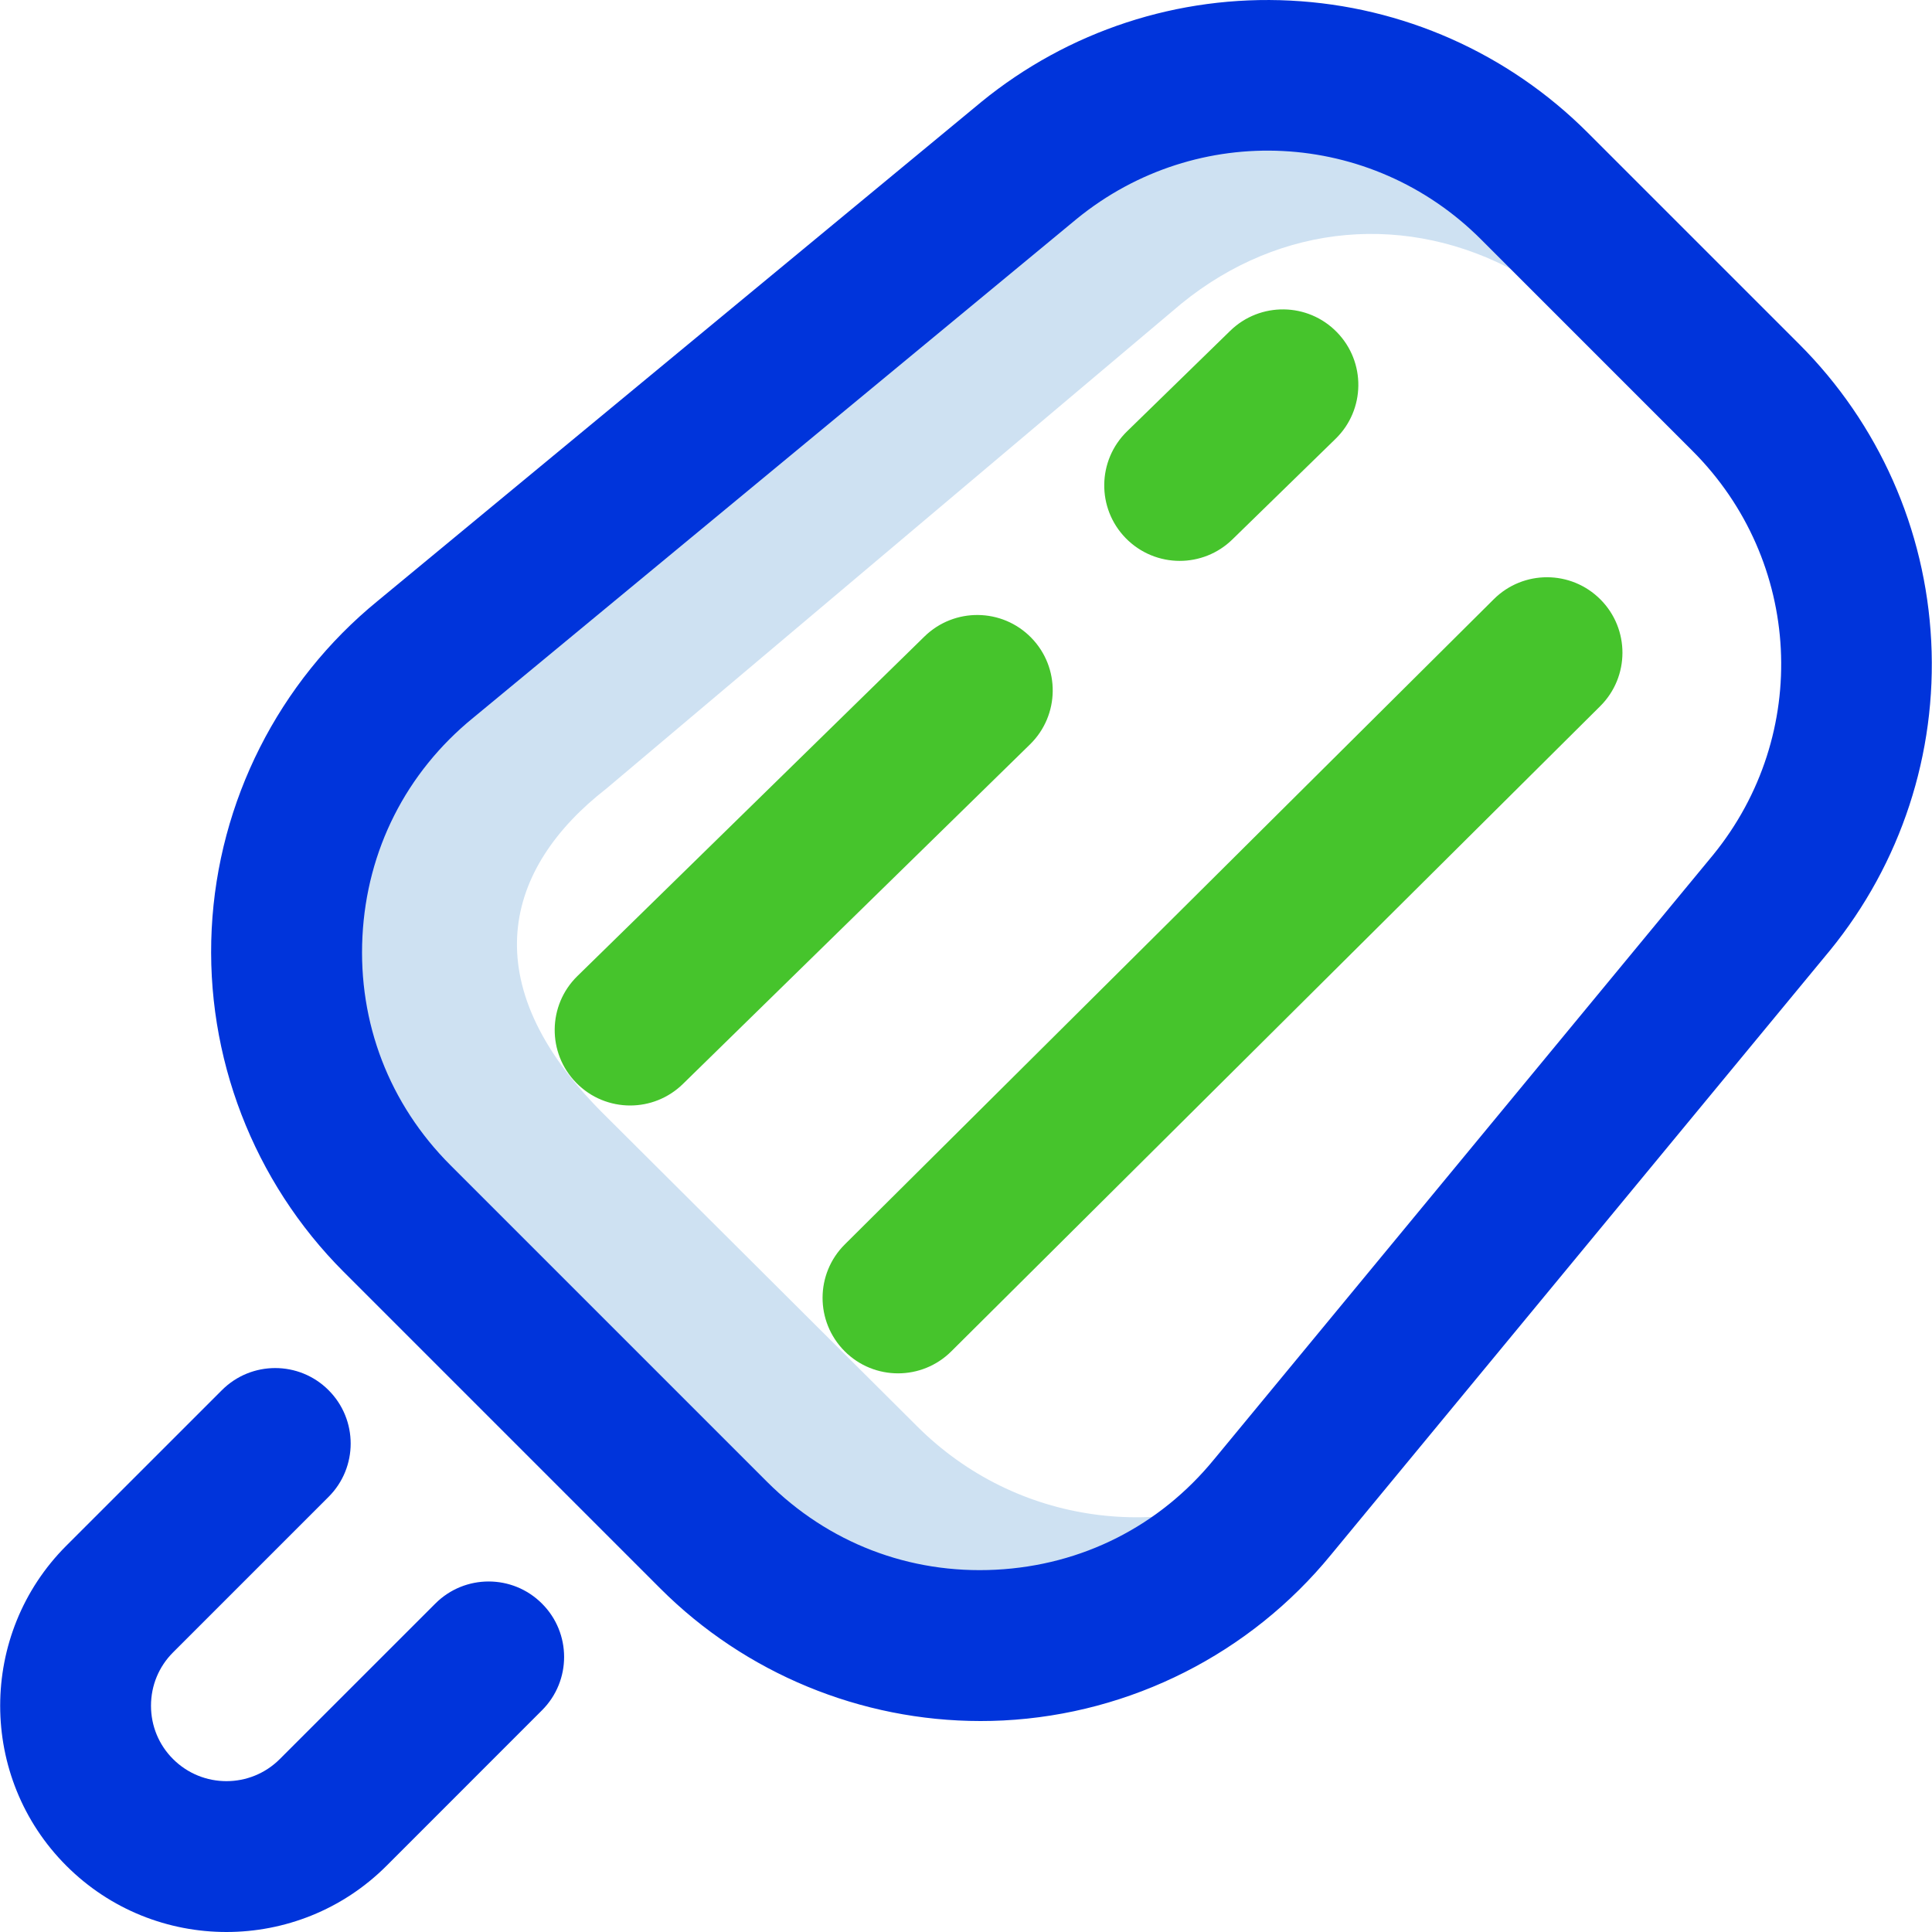
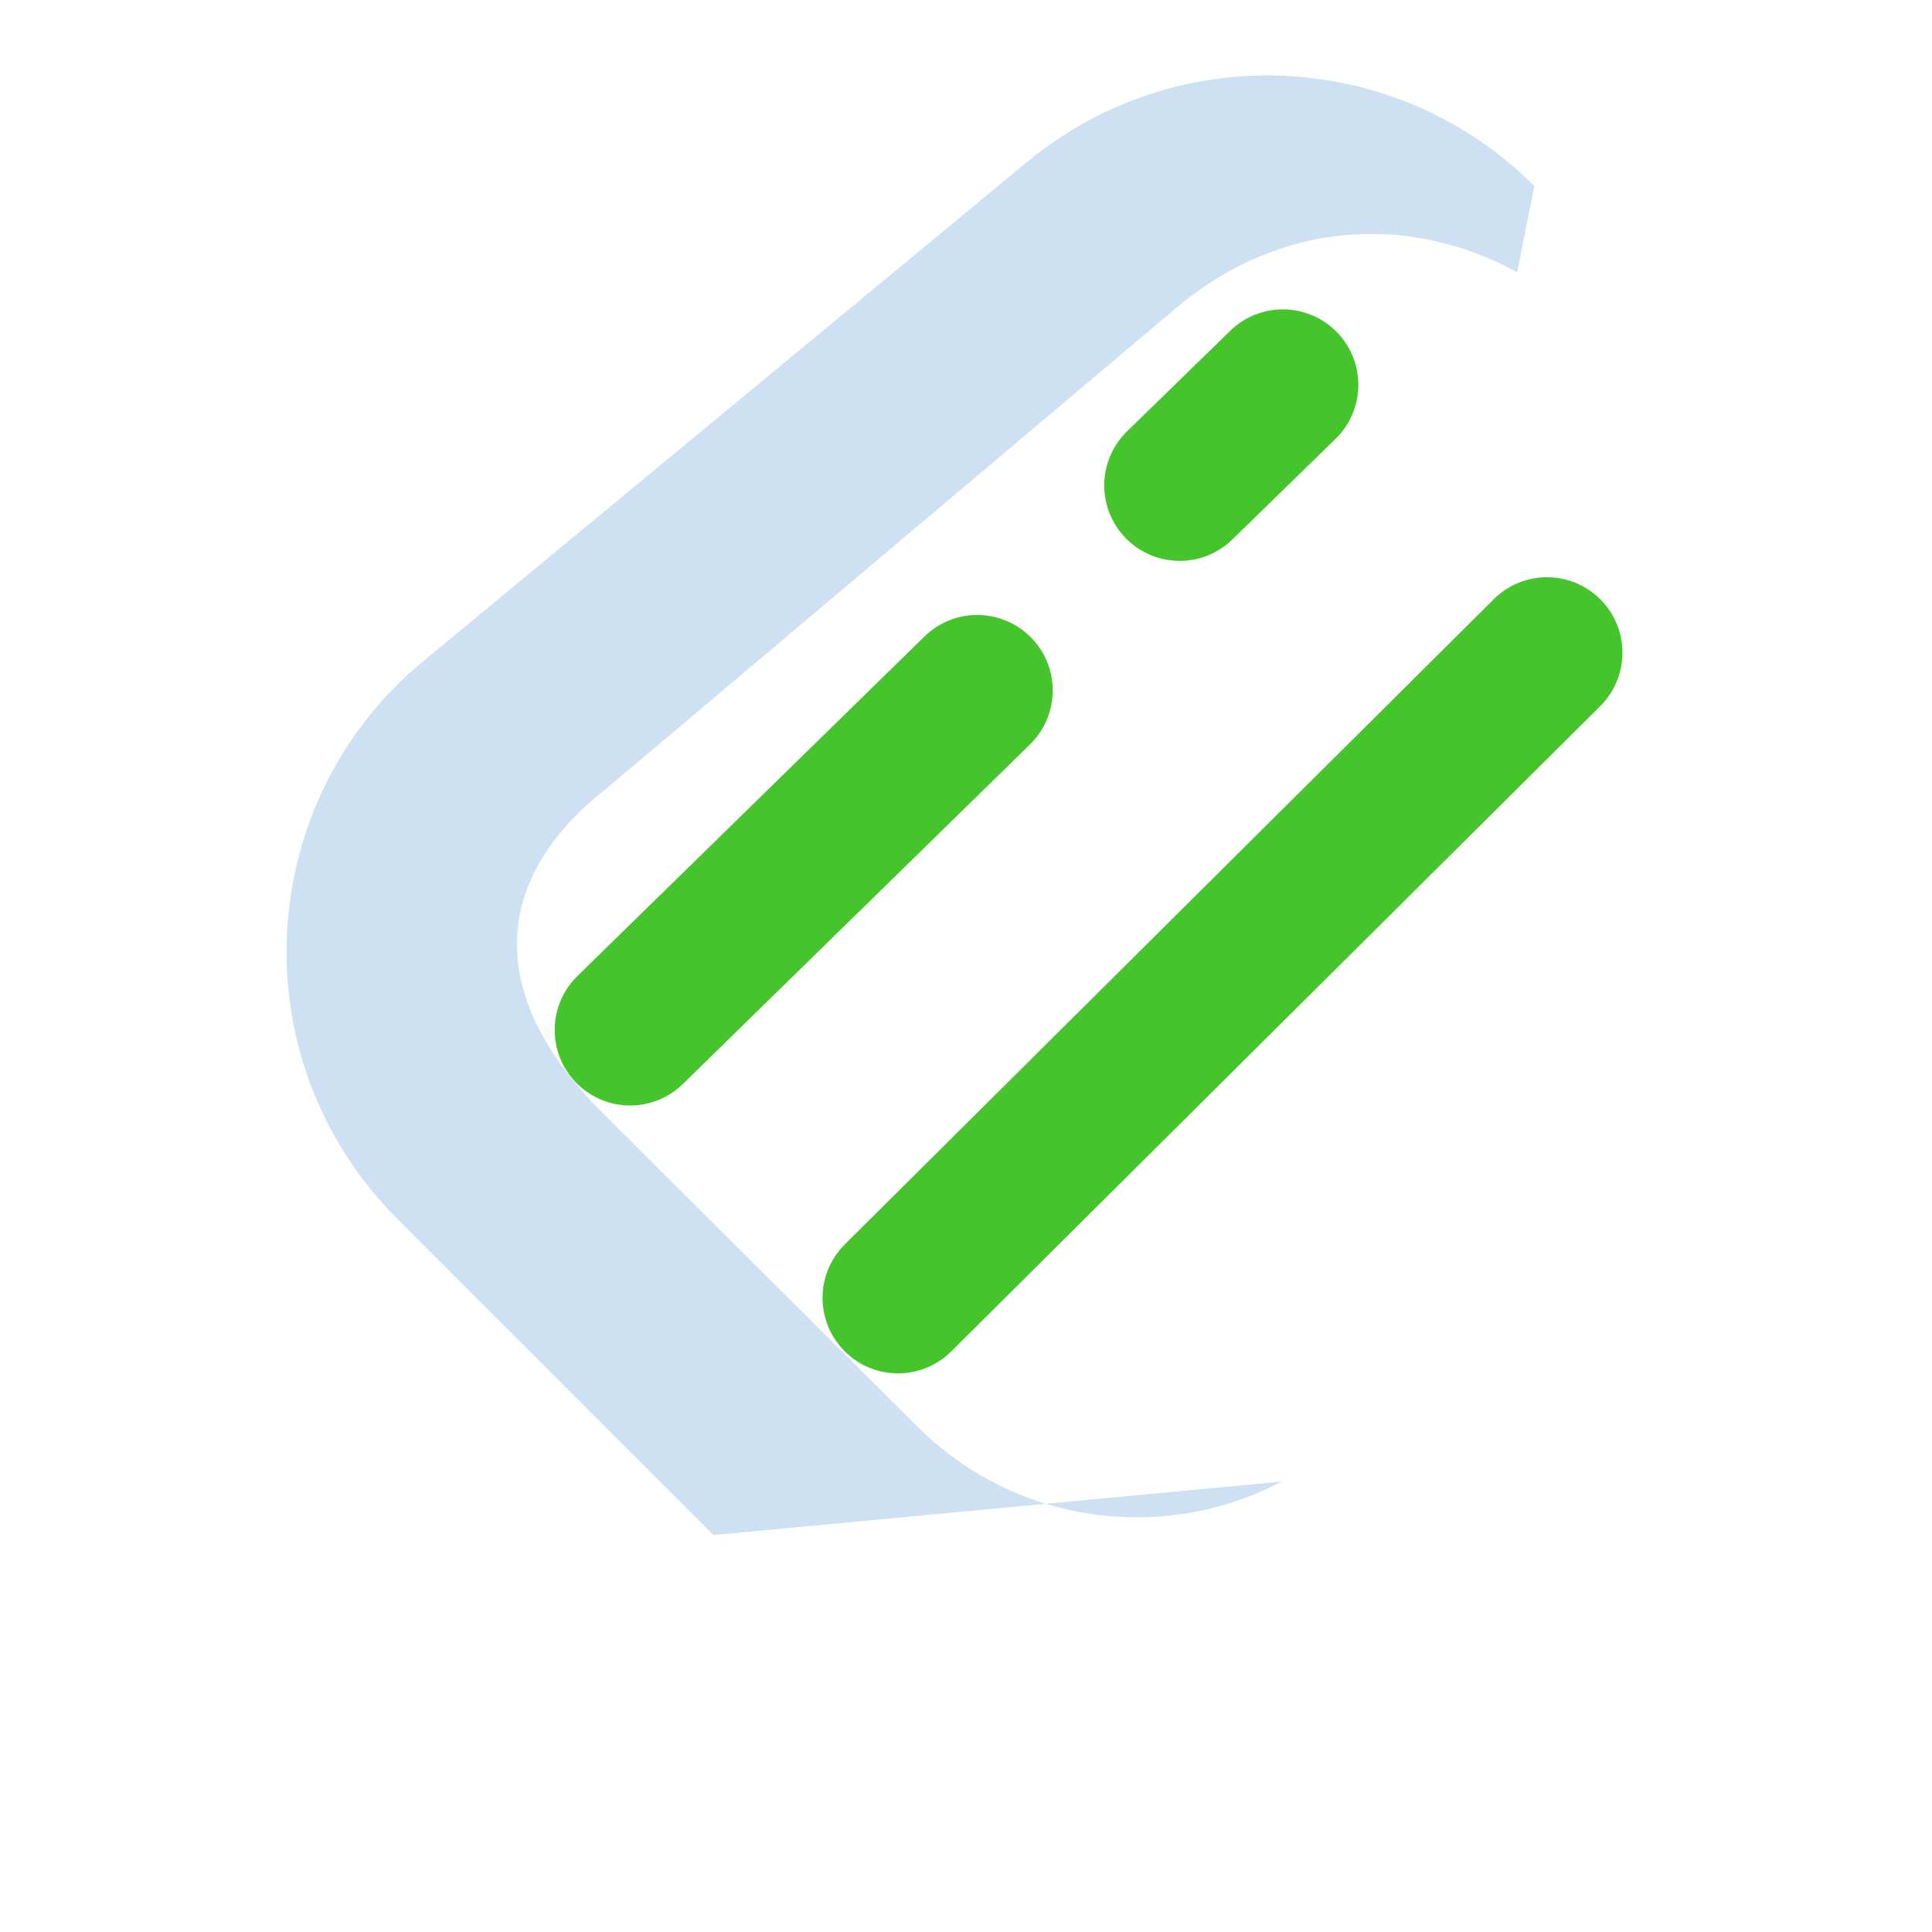
<svg xmlns="http://www.w3.org/2000/svg" width="45" height="45" viewBox="0 0 45 45" fill="none">
  <g id="ice-pop_3191251 1" clip-path="url(#clip0_3535_7693)">
    <g id="Group">
-       <path id="Vector" d="M21.36 33.22L14.037 25.924C11.002 22.89 11.752 20.212 14.125 18.367L27.508 7.079C29.846 5.172 32.809 4.953 35.338 6.343L35.737 4.332C32.548 1.143 27.463 0.885 23.969 3.735L9.909 15.358C5.875 18.647 5.568 24.702 9.249 28.383L16.621 35.755C20.302 39.435 26.356 39.129 29.646 35.095L29.86 34.508C27.145 35.936 23.681 35.54 21.36 33.22Z" fill="#CEE1F2" />
-       <path id="Vector_2" d="M5.274 45C3.924 45 2.574 44.486 1.546 43.458C-0.51 41.402 -0.51 38.057 1.546 36.001L5.168 32.38C5.854 31.693 6.967 31.693 7.653 32.38C8.339 33.066 8.34 34.179 7.653 34.865L4.031 38.487C3.699 38.819 3.517 39.26 3.517 39.73C3.517 40.199 3.699 40.641 4.031 40.972C4.717 41.658 5.832 41.658 6.517 40.972L10.139 37.351C10.825 36.664 11.938 36.664 12.624 37.351C13.311 38.037 13.311 39.15 12.624 39.836L9.003 43.458C7.975 44.486 6.624 45 5.274 45ZM23.369 40.073C26.341 39.922 29.123 38.514 31.005 36.209L42.616 22.146C42.618 22.143 42.62 22.14 42.623 22.138C44.277 20.11 45.115 17.553 44.982 14.939C44.85 12.325 43.758 9.867 41.907 8.016L36.98 3.089C35.129 1.238 32.67 0.146 30.056 0.014C27.444 -0.119 24.886 0.719 22.858 2.373C22.855 2.376 22.852 2.378 22.849 2.381L8.793 14C6.489 15.882 5.082 18.664 4.931 21.635C4.78 24.608 5.901 27.52 8.006 29.625L15.379 36.998C17.358 38.977 20.051 40.086 22.838 40.086C23.015 40.086 23.192 40.082 23.369 40.073ZM34.494 5.574L39.421 10.502C41.981 13.061 42.187 17.106 39.902 19.912L28.291 33.976C28.288 33.978 28.286 33.981 28.284 33.984C27.011 35.545 25.203 36.46 23.191 36.562C21.18 36.665 19.288 35.936 17.864 34.512L10.492 27.14C9.068 25.716 8.34 23.824 8.442 21.813C8.544 19.802 9.459 17.993 11.02 16.72C11.023 16.718 11.026 16.715 11.029 16.713L25.084 5.094C27.89 2.809 31.934 3.015 34.494 5.574Z" fill="#0034DB" />
+       <path id="Vector" d="M21.36 33.22L14.037 25.924C11.002 22.89 11.752 20.212 14.125 18.367L27.508 7.079C29.846 5.172 32.809 4.953 35.338 6.343L35.737 4.332C32.548 1.143 27.463 0.885 23.969 3.735L9.909 15.358C5.875 18.647 5.568 24.702 9.249 28.383L16.621 35.755L29.86 34.508C27.145 35.936 23.681 35.54 21.36 33.22Z" fill="#CEE1F2" />
      <path id="Vector_3" d="M20.917 31.988C20.465 31.988 20.014 31.815 19.671 31.47C18.986 30.781 18.989 29.668 19.678 28.984L34.793 13.957C35.481 13.272 36.594 13.275 37.279 13.964C37.963 14.652 37.96 15.765 37.271 16.449L22.156 31.477C21.813 31.818 21.365 31.988 20.917 31.988ZM28.704 12.565L31.107 10.222C31.803 9.545 31.817 8.432 31.139 7.737C30.462 7.042 29.349 7.028 28.654 7.705L26.251 10.047C25.556 10.725 25.541 11.838 26.219 12.533C26.564 12.886 27.02 13.064 27.478 13.064C27.92 13.064 28.363 12.898 28.704 12.565ZM15.907 25.247L23.991 17.338C24.685 16.659 24.698 15.547 24.019 14.853C23.34 14.159 22.227 14.147 21.533 14.825L13.448 22.735C12.755 23.413 12.742 24.526 13.421 25.22C13.765 25.572 14.221 25.749 14.678 25.749C15.121 25.749 15.565 25.582 15.907 25.247Z" fill="#46C42C" />
    </g>
  </g>
  <defs>
    <clipPath id="clip0_3535_7693">
      <rect width="45" height="45" fill="white" />
    </clipPath>
  </defs>
</svg>